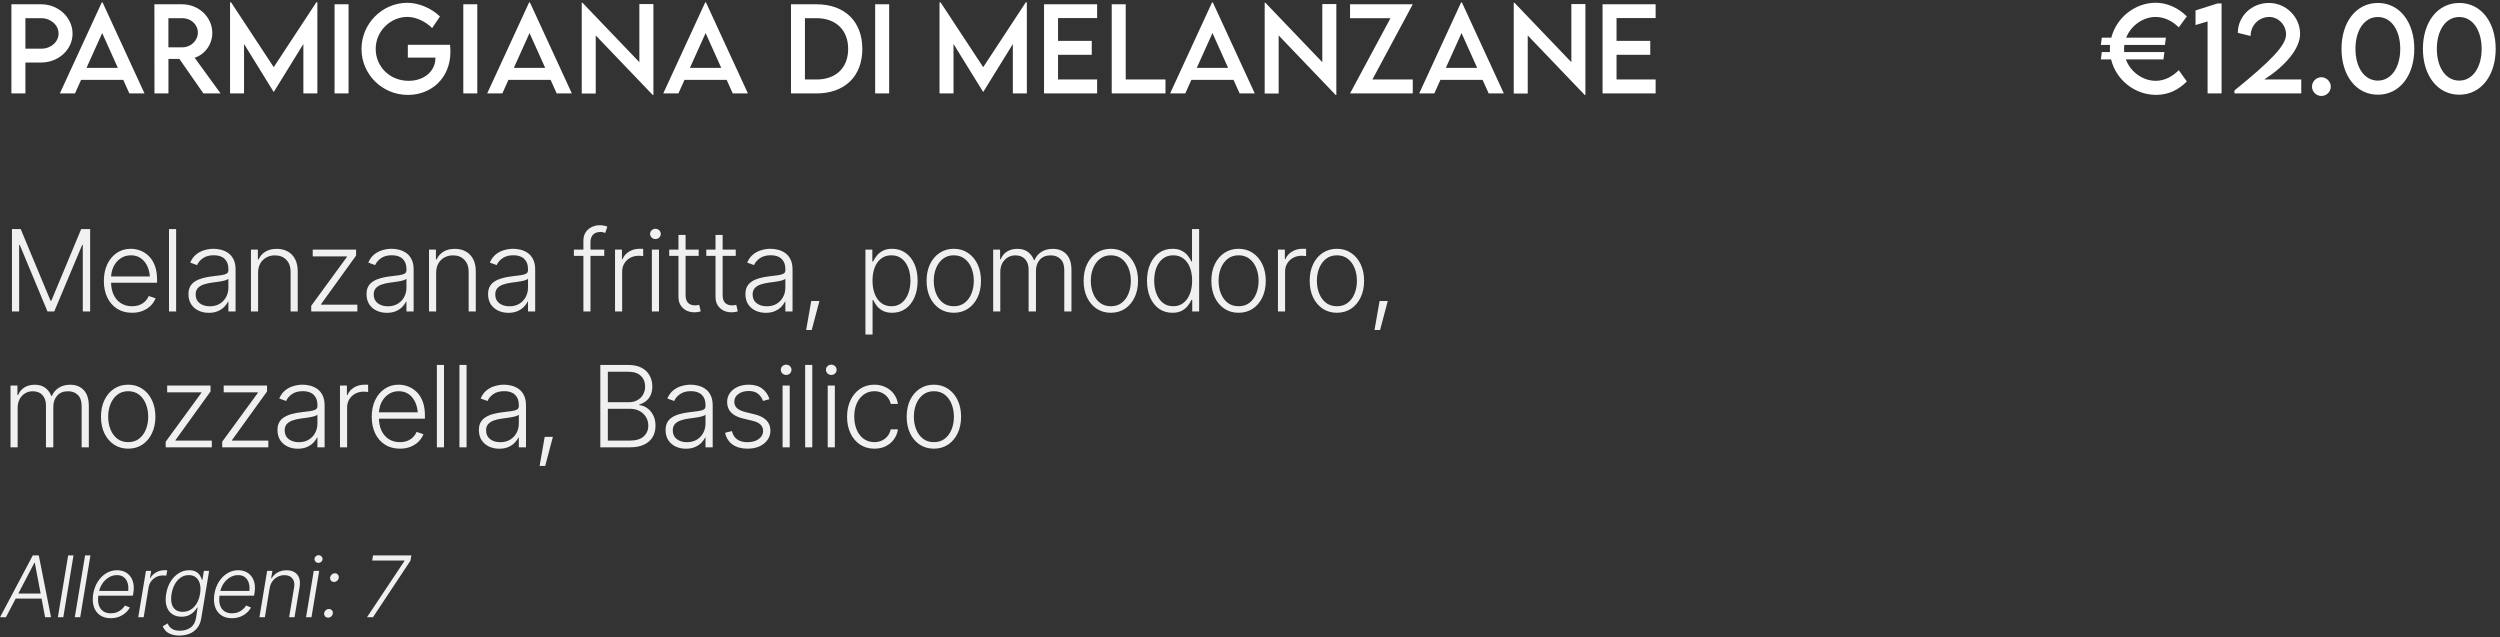
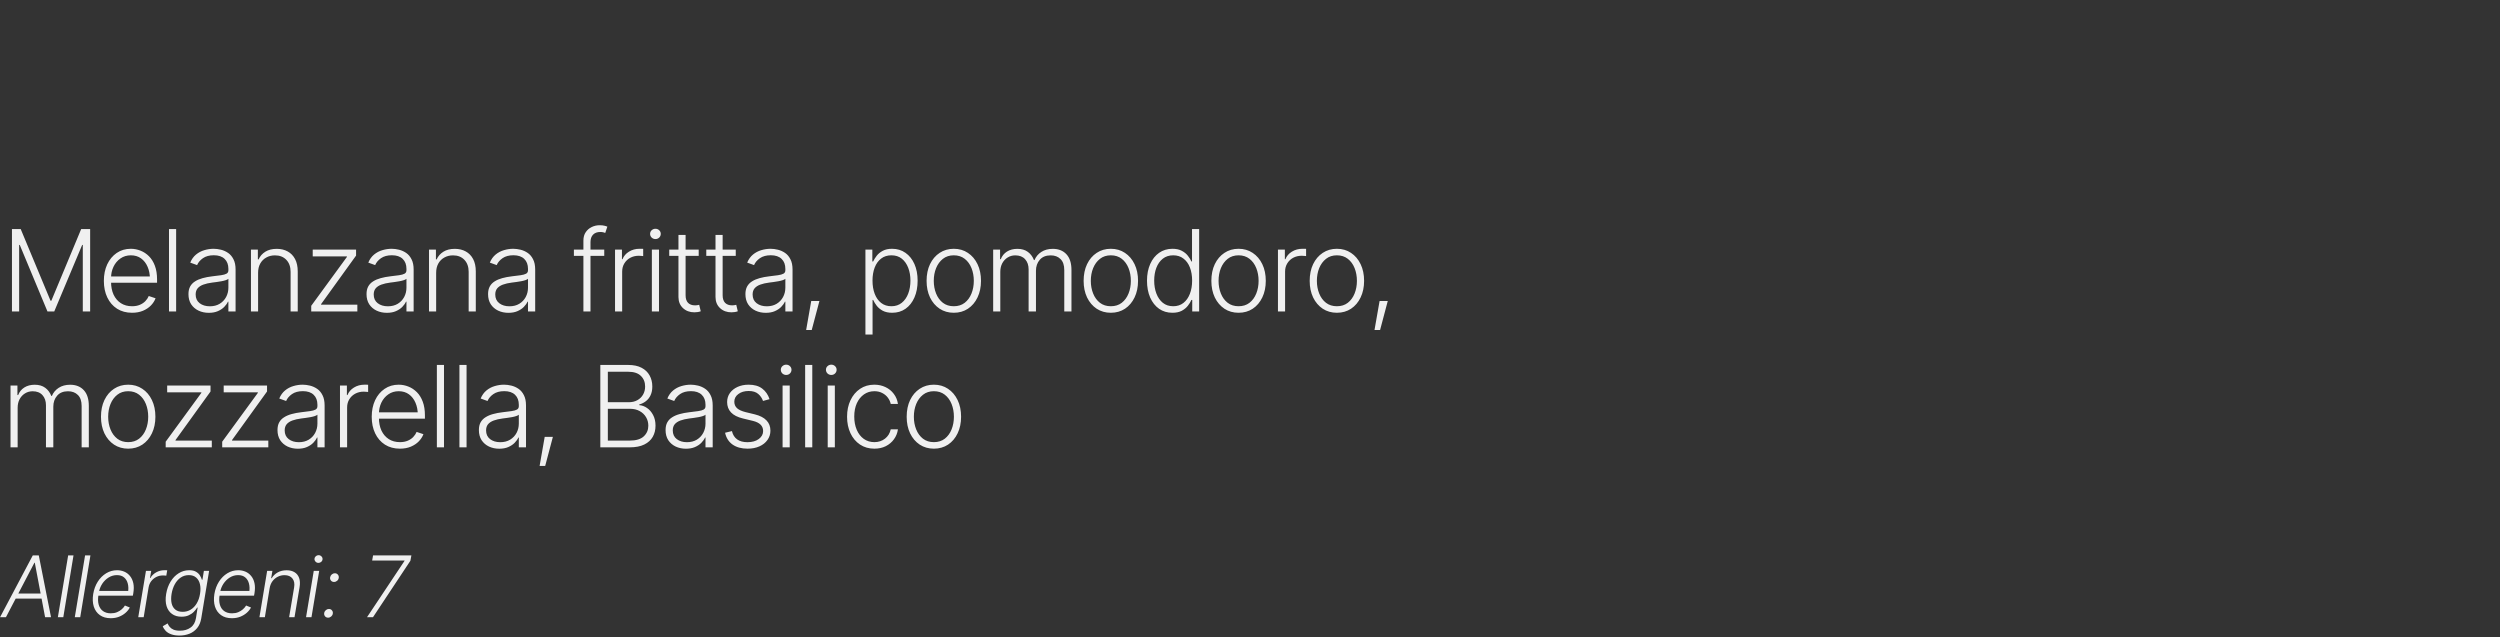
<svg xmlns="http://www.w3.org/2000/svg" width="883" height="225" viewBox="0 0 883 225" fill="none">
  <rect x="0" y="0" width="883" height="225" fill="#333333" stroke="none" />
-   <path d="M4.027 33V1.516H14.555C20.648 1.516 25.629 6.184 25.629 11.906C25.629 17.512 20.648 22.082 14.555 22.082H8.969V33H4.027ZM14.555 17.199C17.934 17.219 20.688 14.816 20.688 11.867C20.688 8.859 17.934 6.418 14.555 6.418H8.969V17.18L14.555 17.199ZM45.688 33L43.539 28.215H28.637L26.488 33H21.137L35.941 0.871H36.234L51.039 33H45.688ZM30.551 23.977H41.625L36.098 11.672L30.551 23.977ZM77.914 33H71.84L63.363 20.812H59.496V33H54.555L54.535 1.516H64.32C70.18 1.516 74.984 6.027 74.984 11.633C74.984 15.695 72.367 19.23 68.754 20.402L77.914 33ZM59.477 16.711H64.438C67.406 16.73 69.887 14.328 69.887 11.516C69.887 8.586 67.367 6.418 64.438 6.418H59.477V16.711ZM111.723 0.832H112.094V33H107.152V15.539L96.703 32.473H96.664L86.195 15.52V33H81.254V0.832H81.625L96.684 23.723L111.723 0.832ZM118.168 33V1.516H123.109V33H118.168ZM158.949 15.812C159.027 16.535 159.086 17.395 159.086 18.273C159.086 27.629 152.289 33.527 144.105 33.527C134.945 33.527 127.68 26.223 127.68 17.297C127.68 8.352 134.984 0.988 143.93 0.988C147.895 1.008 152.426 2.922 155.395 5.812L152.641 9.914C150.18 7.492 146.859 5.969 143.871 5.969C138.129 5.969 132.699 10.773 132.699 17.297C132.699 23.469 137.602 28.547 144.32 28.547C149.73 28.547 153.793 25.246 153.793 20.441V20.344H144.047V15.812H158.949ZM163.637 33V1.516H168.578V33H163.637ZM196.625 33L194.477 28.215H179.574L177.426 33H172.074L186.879 0.871H187.172L201.977 33H196.625ZM181.488 23.977H192.562L187.035 11.672L181.488 23.977ZM225.824 1.438H230.785V33.547H230.551L210.414 12.512V33.039H205.473V0.969H205.727L225.824 21.965V1.438ZM258.812 33L256.664 28.215H241.762L239.613 33H234.262L249.066 0.871H249.359L264.164 33H258.812ZM243.676 23.977H254.75L249.223 11.672L243.676 23.977ZM288.344 1.516C298.344 1.496 304.574 7.551 304.574 17.297C304.574 26.965 298.344 33 288.344 33H279.379V1.516H288.344ZM288.383 28.078C295.258 28.078 299.574 23.918 299.574 17.277C299.574 10.598 295.238 6.418 288.324 6.418H284.301V28.078H288.383ZM309.105 33V1.516H314.047V33H309.105ZM362.309 0.832H362.68V33H357.738V15.539L347.289 32.473H347.25L336.781 15.52V33H331.84V0.832H332.211L347.27 23.723L362.309 0.832ZM387.504 6.379H373.695V14.445H385.609V19.367H373.695V28.078H387.504V33H368.754V1.516H387.504V6.379ZM397.602 28.078H411.645V33H392.66V1.516H397.602V28.078ZM437.836 33L435.688 28.215H420.785L418.637 33H413.285L428.09 0.871H428.383L443.188 33H437.836ZM422.699 23.977H433.773L428.246 11.672L422.699 23.977ZM467.035 1.438H471.996V33.547H471.762L451.625 12.512V33.039H446.684V0.969H446.938L467.035 21.965V1.438ZM476.84 33L491.117 6.418H476.84V1.516H498.988L484.73 28.078H498.988V33H476.84ZM525.805 33L523.656 28.215H508.754L506.605 33H501.254L516.059 0.871H516.352L531.156 33H525.805ZM510.668 23.977H521.742L516.215 11.672L510.668 23.977ZM555.004 1.438H559.965V33.547H559.73L539.594 12.512V33.039H534.652V0.969H534.906L555.004 21.965V1.438ZM584.77 6.379H570.961V14.445H582.875V19.367H570.961V28.078H584.77V33H566.02V1.516H584.77V6.379Z" fill="white" />
  <path d="M4.223 80.898H7.309L17.855 106.23H18.129L28.676 80.898H31.84V110H29.242V86.504H29.027L19.164 110H16.762L6.977 86.504H6.762V110H4.223V80.898ZM46.645 110.469C44.613 110.469 42.849 109.993 41.352 109.043C39.854 108.079 38.702 106.751 37.895 105.059C37.087 103.366 36.684 101.419 36.684 99.219C36.684 97.018 37.081 95.065 37.875 93.359C38.682 91.654 39.802 90.312 41.234 89.336C42.667 88.359 44.327 87.871 46.215 87.871C47.387 87.871 48.526 88.092 49.633 88.535C50.74 88.965 51.736 89.622 52.621 90.508C53.507 91.393 54.203 92.519 54.711 93.887C55.219 95.241 55.473 96.856 55.473 98.731V99.863H38.422V97.637H54.105L52.953 98.496C52.953 96.908 52.68 95.488 52.133 94.238C51.599 92.988 50.831 91.999 49.828 91.269C48.825 90.54 47.621 90.176 46.215 90.176C44.822 90.176 43.598 90.547 42.543 91.289C41.488 92.018 40.668 92.995 40.082 94.219C39.509 95.43 39.223 96.758 39.223 98.203V99.512C39.223 101.257 39.522 102.78 40.121 104.082C40.733 105.371 41.592 106.374 42.699 107.09C43.819 107.806 45.134 108.164 46.645 108.164C47.673 108.164 48.578 108.001 49.359 107.676C50.141 107.35 50.798 106.914 51.332 106.367C51.866 105.807 52.27 105.202 52.543 104.551L54.945 105.352C54.607 106.263 54.06 107.109 53.305 107.891C52.562 108.659 51.625 109.284 50.492 109.766C49.372 110.234 48.09 110.469 46.645 110.469ZM62.211 80.898V110H59.691V80.898H62.211ZM73.754 110.488C72.439 110.488 71.234 110.234 70.141 109.727C69.047 109.206 68.174 108.457 67.523 107.48C66.885 106.491 66.566 105.293 66.566 103.887C66.566 102.806 66.768 101.901 67.172 101.172C67.576 100.443 68.155 99.844 68.91 99.375C69.665 98.893 70.551 98.516 71.566 98.242C72.595 97.956 73.728 97.741 74.965 97.598C76.189 97.441 77.224 97.311 78.07 97.207C78.917 97.09 79.561 96.908 80.004 96.66C80.447 96.413 80.668 96.016 80.668 95.469V94.961C80.668 93.463 80.225 92.292 79.34 91.445C78.454 90.586 77.185 90.156 75.531 90.156C73.956 90.156 72.673 90.501 71.684 91.191C70.694 91.882 70.004 92.695 69.613 93.633L67.191 92.754C67.686 91.569 68.37 90.618 69.242 89.902C70.115 89.186 71.091 88.672 72.172 88.359C73.253 88.034 74.346 87.871 75.453 87.871C76.287 87.871 77.152 87.982 78.051 88.203C78.949 88.424 79.789 88.802 80.57 89.336C81.352 89.87 81.983 90.618 82.465 91.582C82.96 92.533 83.207 93.737 83.207 95.195V110H80.668V106.543H80.512C80.225 107.181 79.783 107.806 79.184 108.418C78.585 109.017 77.836 109.512 76.938 109.902C76.039 110.293 74.978 110.488 73.754 110.488ZM74.106 108.184C75.447 108.184 76.606 107.891 77.582 107.305C78.572 106.706 79.333 105.905 79.867 104.902C80.401 103.9 80.668 102.806 80.668 101.621V98.477C80.473 98.659 80.154 98.822 79.711 98.965C79.281 99.108 78.78 99.232 78.207 99.336C77.647 99.44 77.074 99.531 76.488 99.609C75.915 99.688 75.408 99.753 74.965 99.805C73.741 99.961 72.686 100.202 71.801 100.527C70.928 100.853 70.258 101.296 69.789 101.855C69.333 102.415 69.106 103.138 69.106 104.023C69.106 105.339 69.574 106.361 70.512 107.09C71.462 107.819 72.66 108.184 74.106 108.184ZM91.156 96.367V110H88.637V88.164H91.078V91.621H91.332C91.84 90.488 92.634 89.583 93.715 88.906C94.796 88.229 96.137 87.891 97.738 87.891C99.21 87.891 100.499 88.197 101.605 88.809C102.725 89.421 103.598 90.319 104.223 91.504C104.848 92.689 105.16 94.147 105.16 95.879V110H102.641V96.035C102.641 94.251 102.139 92.832 101.137 91.777C100.134 90.723 98.793 90.195 97.113 90.195C95.967 90.195 94.945 90.449 94.047 90.957C93.148 91.452 92.439 92.162 91.918 93.086C91.41 93.997 91.156 95.091 91.156 96.367ZM109.926 110V108.008L122.523 90.762V90.566H110.453V88.164H125.766V90.273L113.402 107.422V107.617H126.215V110H109.926ZM136.645 110.488C135.329 110.488 134.125 110.234 133.031 109.727C131.938 109.206 131.065 108.457 130.414 107.48C129.776 106.491 129.457 105.293 129.457 103.887C129.457 102.806 129.659 101.901 130.062 101.172C130.466 100.443 131.046 99.844 131.801 99.375C132.556 98.893 133.441 98.516 134.457 98.242C135.486 97.956 136.618 97.741 137.855 97.598C139.079 97.441 140.115 97.311 140.961 97.207C141.807 97.09 142.452 96.908 142.895 96.66C143.337 96.413 143.559 96.016 143.559 95.469V94.961C143.559 93.463 143.116 92.292 142.23 91.445C141.345 90.586 140.076 90.156 138.422 90.156C136.846 90.156 135.564 90.501 134.574 91.191C133.585 91.882 132.895 92.695 132.504 93.633L130.082 92.754C130.577 91.569 131.26 90.618 132.133 89.902C133.005 89.186 133.982 88.672 135.062 88.359C136.143 88.034 137.237 87.871 138.344 87.871C139.177 87.871 140.043 87.982 140.941 88.203C141.84 88.424 142.68 88.802 143.461 89.336C144.242 89.87 144.874 90.618 145.355 91.582C145.85 92.533 146.098 93.737 146.098 95.195V110H143.559V106.543H143.402C143.116 107.181 142.673 107.806 142.074 108.418C141.475 109.017 140.727 109.512 139.828 109.902C138.93 110.293 137.868 110.488 136.645 110.488ZM136.996 108.184C138.337 108.184 139.496 107.891 140.473 107.305C141.462 106.706 142.224 105.905 142.758 104.902C143.292 103.9 143.559 102.806 143.559 101.621V98.477C143.363 98.659 143.044 98.822 142.602 98.965C142.172 99.108 141.671 99.232 141.098 99.336C140.538 99.44 139.965 99.531 139.379 99.609C138.806 99.688 138.298 99.753 137.855 99.805C136.632 99.961 135.577 100.202 134.691 100.527C133.819 100.853 133.148 101.296 132.68 101.855C132.224 102.415 131.996 103.138 131.996 104.023C131.996 105.339 132.465 106.361 133.402 107.09C134.353 107.819 135.551 108.184 136.996 108.184ZM154.047 96.367V110H151.527V88.164H153.969V91.621H154.223C154.73 90.488 155.525 89.583 156.605 88.906C157.686 88.229 159.027 87.891 160.629 87.891C162.1 87.891 163.389 88.197 164.496 88.809C165.616 89.421 166.488 90.319 167.113 91.504C167.738 92.689 168.051 94.147 168.051 95.879V110H165.531V96.035C165.531 94.251 165.03 92.832 164.027 91.777C163.025 90.723 161.684 90.195 160.004 90.195C158.858 90.195 157.836 90.449 156.938 90.957C156.039 91.452 155.329 92.162 154.809 93.086C154.301 93.997 154.047 95.091 154.047 96.367ZM179.574 110.488C178.259 110.488 177.055 110.234 175.961 109.727C174.867 109.206 173.995 108.457 173.344 107.48C172.706 106.491 172.387 105.293 172.387 103.887C172.387 102.806 172.589 101.901 172.992 101.172C173.396 100.443 173.975 99.844 174.73 99.375C175.486 98.893 176.371 98.516 177.387 98.242C178.415 97.956 179.548 97.741 180.785 97.598C182.009 97.441 183.044 97.311 183.891 97.207C184.737 97.09 185.382 96.908 185.824 96.66C186.267 96.413 186.488 96.016 186.488 95.469V94.961C186.488 93.463 186.046 92.292 185.16 91.445C184.275 90.586 183.005 90.156 181.352 90.156C179.776 90.156 178.493 90.501 177.504 91.191C176.514 91.882 175.824 92.695 175.434 93.633L173.012 92.754C173.507 91.569 174.19 90.618 175.062 89.902C175.935 89.186 176.911 88.672 177.992 88.359C179.073 88.034 180.167 87.871 181.273 87.871C182.107 87.871 182.973 87.982 183.871 88.203C184.77 88.424 185.609 88.802 186.391 89.336C187.172 89.87 187.803 90.618 188.285 91.582C188.78 92.533 189.027 93.737 189.027 95.195V110H186.488V106.543H186.332C186.046 107.181 185.603 107.806 185.004 108.418C184.405 109.017 183.656 109.512 182.758 109.902C181.859 110.293 180.798 110.488 179.574 110.488ZM179.926 108.184C181.267 108.184 182.426 107.891 183.402 107.305C184.392 106.706 185.154 105.905 185.688 104.902C186.221 103.9 186.488 102.806 186.488 101.621V98.477C186.293 98.659 185.974 98.822 185.531 98.965C185.102 99.108 184.6 99.232 184.027 99.336C183.467 99.44 182.895 99.531 182.309 99.609C181.736 99.688 181.228 99.753 180.785 99.805C179.561 99.961 178.507 100.202 177.621 100.527C176.749 100.853 176.078 101.296 175.609 101.855C175.154 102.415 174.926 103.138 174.926 104.023C174.926 105.339 175.395 106.361 176.332 107.09C177.283 107.819 178.48 108.184 179.926 108.184ZM213.422 88.164V90.371H202.699V88.164H213.422ZM206.059 110V84.981C206.059 83.796 206.332 82.806 206.879 82.012C207.426 81.204 208.135 80.592 209.008 80.176C209.893 79.759 210.824 79.551 211.801 79.551C212.478 79.551 213.038 79.609 213.48 79.727C213.923 79.831 214.268 79.941 214.516 80.059L213.773 82.266C213.578 82.188 213.344 82.116 213.07 82.051C212.81 81.973 212.465 81.934 212.035 81.934C210.941 81.934 210.089 82.246 209.477 82.871C208.865 83.496 208.559 84.382 208.559 85.527V110H206.059ZM217.23 110V88.164H219.672V91.543H219.867C220.31 90.436 221.072 89.551 222.152 88.887C223.246 88.21 224.477 87.871 225.844 87.871C226.052 87.871 226.28 87.871 226.527 87.871C226.788 87.871 227.003 87.878 227.172 87.891V90.449C227.068 90.436 226.872 90.417 226.586 90.391C226.299 90.352 225.98 90.332 225.629 90.332C224.509 90.332 223.5 90.573 222.602 91.055C221.716 91.537 221.02 92.201 220.512 93.047C220.004 93.88 219.75 94.837 219.75 95.918V110H217.23ZM230.238 110V88.164H232.758V110H230.238ZM231.508 84.434C230.987 84.434 230.538 84.258 230.16 83.906C229.796 83.542 229.613 83.106 229.613 82.598C229.613 82.103 229.796 81.68 230.16 81.328C230.538 80.977 230.987 80.801 231.508 80.801C232.029 80.801 232.471 80.977 232.836 81.328C233.201 81.68 233.383 82.103 233.383 82.598C233.383 83.106 233.201 83.542 232.836 83.906C232.471 84.258 232.029 84.434 231.508 84.434ZM246.781 88.164V90.371H236.371V88.164H246.781ZM239.633 82.969H242.152V104.297C242.152 105.482 242.445 106.374 243.031 106.973C243.617 107.559 244.431 107.852 245.473 107.852C245.707 107.852 245.941 107.839 246.176 107.812C246.423 107.773 246.684 107.721 246.957 107.656L247.504 109.941C247.204 110.059 246.859 110.15 246.469 110.215C246.078 110.28 245.674 110.312 245.258 110.312C243.643 110.312 242.302 109.818 241.234 108.828C240.167 107.826 239.633 106.517 239.633 104.902V82.969ZM259.867 88.164V90.371H249.457V88.164H259.867ZM252.719 82.969H255.238V104.297C255.238 105.482 255.531 106.374 256.117 106.973C256.703 107.559 257.517 107.852 258.559 107.852C258.793 107.852 259.027 107.839 259.262 107.812C259.509 107.773 259.77 107.721 260.043 107.656L260.59 109.941C260.29 110.059 259.945 110.15 259.555 110.215C259.164 110.28 258.76 110.312 258.344 110.312C256.729 110.312 255.388 109.818 254.32 108.828C253.253 107.826 252.719 106.517 252.719 104.902V82.969ZM270.473 110.488C269.158 110.488 267.953 110.234 266.859 109.727C265.766 109.206 264.893 108.457 264.242 107.48C263.604 106.491 263.285 105.293 263.285 103.887C263.285 102.806 263.487 101.901 263.891 101.172C264.294 100.443 264.874 99.844 265.629 99.375C266.384 98.893 267.27 98.516 268.285 98.242C269.314 97.956 270.447 97.741 271.684 97.598C272.908 97.441 273.943 97.311 274.789 97.207C275.635 97.09 276.28 96.908 276.723 96.66C277.165 96.413 277.387 96.016 277.387 95.469V94.961C277.387 93.463 276.944 92.292 276.059 91.445C275.173 90.586 273.904 90.156 272.25 90.156C270.674 90.156 269.392 90.501 268.402 91.191C267.413 91.882 266.723 92.695 266.332 93.633L263.91 92.754C264.405 91.569 265.089 90.618 265.961 89.902C266.833 89.186 267.81 88.672 268.891 88.359C269.971 88.034 271.065 87.871 272.172 87.871C273.005 87.871 273.871 87.982 274.77 88.203C275.668 88.424 276.508 88.802 277.289 89.336C278.07 89.87 278.702 90.618 279.184 91.582C279.678 92.533 279.926 93.737 279.926 95.195V110H277.387V106.543H277.23C276.944 107.181 276.501 107.806 275.902 108.418C275.303 109.017 274.555 109.512 273.656 109.902C272.758 110.293 271.697 110.488 270.473 110.488ZM270.824 108.184C272.165 108.184 273.324 107.891 274.301 107.305C275.29 106.706 276.052 105.905 276.586 104.902C277.12 103.9 277.387 102.806 277.387 101.621V98.477C277.191 98.659 276.872 98.822 276.43 98.965C276 99.108 275.499 99.232 274.926 99.336C274.366 99.44 273.793 99.531 273.207 99.609C272.634 99.688 272.126 99.753 271.684 99.805C270.46 99.961 269.405 100.202 268.52 100.527C267.647 100.853 266.977 101.296 266.508 101.855C266.052 102.415 265.824 103.138 265.824 104.023C265.824 105.339 266.293 106.361 267.23 107.09C268.181 107.819 269.379 108.184 270.824 108.184ZM284.73 116.562L286.527 106.309H289.418L286.703 116.562H284.73ZM305.668 118.164V88.164H308.109V92.344H308.402C308.702 91.693 309.118 91.022 309.652 90.332C310.186 89.642 310.896 89.062 311.781 88.594C312.667 88.112 313.773 87.871 315.102 87.871C316.898 87.871 318.467 88.346 319.809 89.297C321.163 90.234 322.217 91.549 322.973 93.242C323.728 94.935 324.105 96.901 324.105 99.141C324.105 101.393 323.728 103.372 322.973 105.078C322.23 106.784 321.182 108.112 319.828 109.062C318.487 110 316.918 110.469 315.121 110.469C313.806 110.469 312.699 110.234 311.801 109.766C310.915 109.284 310.199 108.691 309.652 107.988C309.118 107.285 308.702 106.602 308.402 105.938H308.188V118.164H305.668ZM314.848 108.164C316.28 108.164 317.497 107.76 318.5 106.953C319.503 106.146 320.264 105.059 320.785 103.691C321.306 102.324 321.566 100.801 321.566 99.121C321.566 97.441 321.306 95.931 320.785 94.59C320.264 93.236 319.509 92.162 318.52 91.367C317.53 90.573 316.306 90.176 314.848 90.176C313.415 90.176 312.204 90.56 311.215 91.328C310.225 92.083 309.47 93.132 308.949 94.473C308.428 95.814 308.168 97.363 308.168 99.121C308.168 100.866 308.428 102.422 308.949 103.789C309.47 105.143 310.225 106.211 311.215 106.992C312.217 107.773 313.428 108.164 314.848 108.164ZM336.879 110.469C334.991 110.469 333.324 109.993 331.879 109.043C330.434 108.079 329.301 106.751 328.48 105.059C327.673 103.353 327.27 101.4 327.27 99.199C327.27 96.96 327.673 94.993 328.48 93.301C329.301 91.595 330.434 90.267 331.879 89.316C333.324 88.353 334.991 87.871 336.879 87.871C338.767 87.871 340.427 88.353 341.859 89.316C343.305 90.267 344.438 91.595 345.258 93.301C346.078 94.993 346.488 96.96 346.488 99.199C346.488 101.4 346.078 103.353 345.258 105.059C344.451 106.751 343.324 108.079 341.879 109.043C340.434 109.993 338.767 110.469 336.879 110.469ZM336.879 108.164C338.402 108.164 339.685 107.76 340.727 106.953C341.781 106.133 342.582 105.039 343.129 103.672C343.676 102.305 343.949 100.814 343.949 99.199C343.949 97.559 343.676 96.055 343.129 94.688C342.582 93.32 341.781 92.227 340.727 91.406C339.672 90.586 338.389 90.176 336.879 90.176C335.368 90.176 334.086 90.592 333.031 91.426C331.99 92.246 331.189 93.34 330.629 94.707C330.082 96.061 329.809 97.559 329.809 99.199C329.809 100.814 330.082 102.305 330.629 103.672C331.176 105.039 331.977 106.133 333.031 106.953C334.086 107.76 335.368 108.164 336.879 108.164ZM350.785 110V88.164H353.227V91.543H353.48C353.91 90.41 354.633 89.518 355.648 88.867C356.677 88.216 357.908 87.891 359.34 87.891C360.837 87.891 362.068 88.249 363.031 88.965C363.995 89.668 364.717 90.632 365.199 91.856H365.395C365.889 90.658 366.69 89.701 367.797 88.984C368.917 88.255 370.264 87.891 371.84 87.891C373.871 87.891 375.479 88.529 376.664 89.805C377.849 91.081 378.441 92.936 378.441 95.371V110H375.902V95.371C375.902 93.652 375.46 92.363 374.574 91.504C373.702 90.632 372.543 90.195 371.098 90.195C369.431 90.195 368.148 90.716 367.25 91.758C366.352 92.787 365.902 94.082 365.902 95.644V110H363.305V95.137C363.305 93.665 362.895 92.474 362.074 91.562C361.254 90.651 360.095 90.195 358.598 90.195C357.595 90.195 356.69 90.449 355.883 90.957C355.089 91.452 354.457 92.135 353.988 93.008C353.533 93.88 353.305 94.889 353.305 96.035V110H350.785ZM392.348 110.469C390.46 110.469 388.793 109.993 387.348 109.043C385.902 108.079 384.77 106.751 383.949 105.059C383.142 103.353 382.738 101.4 382.738 99.199C382.738 96.96 383.142 94.993 383.949 93.301C384.77 91.595 385.902 90.267 387.348 89.316C388.793 88.353 390.46 87.871 392.348 87.871C394.236 87.871 395.896 88.353 397.328 89.316C398.773 90.267 399.906 91.595 400.727 93.301C401.547 94.993 401.957 96.96 401.957 99.199C401.957 101.4 401.547 103.353 400.727 105.059C399.919 106.751 398.793 108.079 397.348 109.043C395.902 109.993 394.236 110.469 392.348 110.469ZM392.348 108.164C393.871 108.164 395.154 107.76 396.195 106.953C397.25 106.133 398.051 105.039 398.598 103.672C399.145 102.305 399.418 100.814 399.418 99.199C399.418 97.559 399.145 96.055 398.598 94.688C398.051 93.32 397.25 92.227 396.195 91.406C395.141 90.586 393.858 90.176 392.348 90.176C390.837 90.176 389.555 90.592 388.5 91.426C387.458 92.246 386.658 93.34 386.098 94.707C385.551 96.061 385.277 97.559 385.277 99.199C385.277 100.814 385.551 102.305 386.098 103.672C386.645 105.039 387.445 106.133 388.5 106.953C389.555 107.76 390.837 108.164 392.348 108.164ZM414.086 110.469C412.302 110.469 410.733 110 409.379 109.062C408.038 108.112 406.99 106.784 406.234 105.078C405.492 103.372 405.121 101.393 405.121 99.141C405.121 96.901 405.499 94.935 406.254 93.242C407.009 91.549 408.057 90.234 409.398 89.297C410.753 88.346 412.322 87.871 414.105 87.871C415.447 87.871 416.553 88.112 417.426 88.594C418.311 89.062 419.021 89.642 419.555 90.332C420.102 91.022 420.518 91.693 420.805 92.344H421.02V80.898H423.539V110H421.098V105.938H420.805C420.518 106.602 420.102 107.285 419.555 107.988C419.008 108.691 418.292 109.284 417.406 109.766C416.521 110.234 415.414 110.469 414.086 110.469ZM414.379 108.164C415.798 108.164 417.003 107.773 417.992 106.992C418.982 106.211 419.737 105.143 420.258 103.789C420.792 102.422 421.059 100.866 421.059 99.121C421.059 97.363 420.798 95.814 420.277 94.473C419.757 93.132 418.995 92.083 417.992 91.328C417.003 90.56 415.798 90.176 414.379 90.176C412.934 90.176 411.71 90.573 410.707 91.367C409.704 92.162 408.943 93.236 408.422 94.59C407.914 95.931 407.66 97.441 407.66 99.121C407.66 100.801 407.921 102.324 408.441 103.691C408.962 105.059 409.717 106.146 410.707 106.953C411.71 107.76 412.934 108.164 414.379 108.164ZM437.465 110.469C435.577 110.469 433.91 109.993 432.465 109.043C431.02 108.079 429.887 106.751 429.066 105.059C428.259 103.353 427.855 101.4 427.855 99.199C427.855 96.96 428.259 94.993 429.066 93.301C429.887 91.595 431.02 90.267 432.465 89.316C433.91 88.353 435.577 87.871 437.465 87.871C439.353 87.871 441.013 88.353 442.445 89.316C443.891 90.267 445.023 91.595 445.844 93.301C446.664 94.993 447.074 96.96 447.074 99.199C447.074 101.4 446.664 103.353 445.844 105.059C445.036 106.751 443.91 108.079 442.465 109.043C441.02 109.993 439.353 110.469 437.465 110.469ZM437.465 108.164C438.988 108.164 440.271 107.76 441.312 106.953C442.367 106.133 443.168 105.039 443.715 103.672C444.262 102.305 444.535 100.814 444.535 99.199C444.535 97.559 444.262 96.055 443.715 94.688C443.168 93.32 442.367 92.227 441.312 91.406C440.258 90.586 438.975 90.176 437.465 90.176C435.954 90.176 434.672 90.592 433.617 91.426C432.576 92.246 431.775 93.34 431.215 94.707C430.668 96.061 430.395 97.559 430.395 99.199C430.395 100.814 430.668 102.305 431.215 103.672C431.762 105.039 432.562 106.133 433.617 106.953C434.672 107.76 435.954 108.164 437.465 108.164ZM451.371 110V88.164H453.812V91.543H454.008C454.451 90.436 455.212 89.551 456.293 88.887C457.387 88.21 458.617 87.871 459.984 87.871C460.193 87.871 460.421 87.871 460.668 87.871C460.928 87.871 461.143 87.878 461.312 87.891V90.449C461.208 90.436 461.013 90.417 460.727 90.391C460.44 90.352 460.121 90.332 459.77 90.332C458.65 90.332 457.641 90.573 456.742 91.055C455.857 91.537 455.16 92.201 454.652 93.047C454.145 93.88 453.891 94.837 453.891 95.918V110H451.371ZM472.191 110.469C470.303 110.469 468.637 109.993 467.191 109.043C465.746 108.079 464.613 106.751 463.793 105.059C462.986 103.353 462.582 101.4 462.582 99.199C462.582 96.96 462.986 94.993 463.793 93.301C464.613 91.595 465.746 90.267 467.191 89.316C468.637 88.353 470.303 87.871 472.191 87.871C474.079 87.871 475.74 88.353 477.172 89.316C478.617 90.267 479.75 91.595 480.57 93.301C481.391 94.993 481.801 96.96 481.801 99.199C481.801 101.4 481.391 103.353 480.57 105.059C479.763 106.751 478.637 108.079 477.191 109.043C475.746 109.993 474.079 110.469 472.191 110.469ZM472.191 108.164C473.715 108.164 474.997 107.76 476.039 106.953C477.094 106.133 477.895 105.039 478.441 103.672C478.988 102.305 479.262 100.814 479.262 99.199C479.262 97.559 478.988 96.055 478.441 94.688C477.895 93.32 477.094 92.227 476.039 91.406C474.984 90.586 473.702 90.176 472.191 90.176C470.681 90.176 469.398 90.592 468.344 91.426C467.302 92.246 466.501 93.34 465.941 94.707C465.395 96.061 465.121 97.559 465.121 99.199C465.121 100.814 465.395 102.305 465.941 103.672C466.488 105.039 467.289 106.133 468.344 106.953C469.398 107.76 470.681 108.164 472.191 108.164ZM485.473 116.562L487.27 106.309H490.16L487.445 116.562H485.473ZM3.715 158V136.164H6.156V139.543H6.41C6.84 138.41 7.562 137.518 8.578 136.867C9.607 136.216 10.837 135.891 12.27 135.891C13.767 135.891 14.997 136.249 15.961 136.965C16.924 137.668 17.647 138.632 18.129 139.855H18.324C18.819 138.658 19.62 137.701 20.727 136.984C21.846 136.255 23.194 135.891 24.77 135.891C26.801 135.891 28.409 136.529 29.594 137.805C30.779 139.081 31.371 140.936 31.371 143.371V158H28.832V143.371C28.832 141.652 28.389 140.363 27.504 139.504C26.631 138.632 25.473 138.195 24.027 138.195C22.361 138.195 21.078 138.716 20.18 139.758C19.281 140.786 18.832 142.082 18.832 143.645V158H16.234V143.137C16.234 141.665 15.824 140.474 15.004 139.562C14.184 138.651 13.025 138.195 11.527 138.195C10.525 138.195 9.62 138.449 8.812 138.957C8.018 139.452 7.387 140.135 6.918 141.008C6.462 141.88 6.234 142.889 6.234 144.035V158H3.715ZM45.277 158.469C43.389 158.469 41.723 157.993 40.277 157.043C38.832 156.079 37.699 154.751 36.879 153.059C36.072 151.353 35.668 149.4 35.668 147.199C35.668 144.96 36.072 142.993 36.879 141.301C37.699 139.595 38.832 138.267 40.277 137.316C41.723 136.353 43.389 135.871 45.277 135.871C47.165 135.871 48.825 136.353 50.258 137.316C51.703 138.267 52.836 139.595 53.656 141.301C54.477 142.993 54.887 144.96 54.887 147.199C54.887 149.4 54.477 151.353 53.656 153.059C52.849 154.751 51.723 156.079 50.277 157.043C48.832 157.993 47.165 158.469 45.277 158.469ZM45.277 156.164C46.801 156.164 48.083 155.76 49.125 154.953C50.18 154.133 50.98 153.039 51.527 151.672C52.074 150.305 52.348 148.814 52.348 147.199C52.348 145.559 52.074 144.055 51.527 142.688C50.98 141.32 50.18 140.227 49.125 139.406C48.07 138.586 46.788 138.176 45.277 138.176C43.767 138.176 42.484 138.592 41.43 139.426C40.388 140.246 39.587 141.34 39.027 142.707C38.48 144.061 38.207 145.559 38.207 147.199C38.207 148.814 38.48 150.305 39.027 151.672C39.574 153.039 40.375 154.133 41.43 154.953C42.484 155.76 43.767 156.164 45.277 156.164ZM58.52 158V156.008L71.117 138.762V138.566H59.047V136.164H74.359V138.273L61.996 155.422V155.617H74.809V158H58.52ZM78.481 158V156.008L91.078 138.762V138.566H79.008V136.164H94.32V138.273L81.957 155.422V155.617H94.769V158H78.481ZM105.199 158.488C103.884 158.488 102.68 158.234 101.586 157.727C100.492 157.206 99.62 156.457 98.969 155.48C98.331 154.491 98.012 153.293 98.012 151.887C98.012 150.806 98.213 149.901 98.617 149.172C99.021 148.443 99.6 147.844 100.355 147.375C101.111 146.893 101.996 146.516 103.012 146.242C104.04 145.956 105.173 145.741 106.41 145.598C107.634 145.441 108.669 145.311 109.516 145.207C110.362 145.09 111.007 144.908 111.449 144.66C111.892 144.413 112.113 144.016 112.113 143.469V142.961C112.113 141.464 111.671 140.292 110.785 139.445C109.9 138.586 108.63 138.156 106.977 138.156C105.401 138.156 104.118 138.501 103.129 139.191C102.139 139.882 101.449 140.695 101.059 141.633L98.637 140.754C99.132 139.569 99.815 138.618 100.688 137.902C101.56 137.186 102.536 136.672 103.617 136.359C104.698 136.034 105.792 135.871 106.898 135.871C107.732 135.871 108.598 135.982 109.496 136.203C110.395 136.424 111.234 136.802 112.016 137.336C112.797 137.87 113.428 138.618 113.91 139.582C114.405 140.533 114.652 141.737 114.652 143.195V158H112.113V154.543H111.957C111.671 155.181 111.228 155.806 110.629 156.418C110.03 157.017 109.281 157.512 108.383 157.902C107.484 158.293 106.423 158.488 105.199 158.488ZM105.551 156.184C106.892 156.184 108.051 155.891 109.027 155.305C110.017 154.706 110.779 153.905 111.312 152.902C111.846 151.9 112.113 150.806 112.113 149.621V146.477C111.918 146.659 111.599 146.822 111.156 146.965C110.727 147.108 110.225 147.232 109.652 147.336C109.092 147.44 108.52 147.531 107.934 147.609C107.361 147.688 106.853 147.753 106.41 147.805C105.186 147.961 104.132 148.202 103.246 148.527C102.374 148.853 101.703 149.296 101.234 149.855C100.779 150.415 100.551 151.138 100.551 152.023C100.551 153.339 101.02 154.361 101.957 155.09C102.908 155.819 104.105 156.184 105.551 156.184ZM120.082 158V136.164H122.523V139.543H122.719C123.161 138.436 123.923 137.551 125.004 136.887C126.098 136.21 127.328 135.871 128.695 135.871C128.904 135.871 129.132 135.871 129.379 135.871C129.639 135.871 129.854 135.878 130.023 135.891V138.449C129.919 138.436 129.724 138.417 129.438 138.391C129.151 138.352 128.832 138.332 128.48 138.332C127.361 138.332 126.352 138.573 125.453 139.055C124.568 139.536 123.871 140.201 123.363 141.047C122.855 141.88 122.602 142.837 122.602 143.918V158H120.082ZM141.254 158.469C139.223 158.469 137.458 157.993 135.961 157.043C134.464 156.079 133.311 154.751 132.504 153.059C131.697 151.366 131.293 149.419 131.293 147.219C131.293 145.018 131.69 143.065 132.484 141.359C133.292 139.654 134.411 138.312 135.844 137.336C137.276 136.359 138.936 135.871 140.824 135.871C141.996 135.871 143.135 136.092 144.242 136.535C145.349 136.965 146.345 137.622 147.23 138.508C148.116 139.393 148.812 140.52 149.32 141.887C149.828 143.241 150.082 144.855 150.082 146.73V147.863H133.031V145.637H148.715L147.562 146.496C147.562 144.908 147.289 143.488 146.742 142.238C146.208 140.988 145.44 139.999 144.438 139.27C143.435 138.54 142.23 138.176 140.824 138.176C139.431 138.176 138.207 138.547 137.152 139.289C136.098 140.018 135.277 140.995 134.691 142.219C134.118 143.43 133.832 144.758 133.832 146.203V147.512C133.832 149.257 134.132 150.78 134.73 152.082C135.342 153.371 136.202 154.374 137.309 155.09C138.428 155.806 139.743 156.164 141.254 156.164C142.283 156.164 143.188 156.001 143.969 155.676C144.75 155.35 145.408 154.914 145.941 154.367C146.475 153.807 146.879 153.202 147.152 152.551L149.555 153.352C149.216 154.263 148.669 155.109 147.914 155.891C147.172 156.659 146.234 157.284 145.102 157.766C143.982 158.234 142.699 158.469 141.254 158.469ZM156.82 128.898V158H154.301V128.898H156.82ZM164.789 128.898V158H162.27V128.898H164.789ZM176.332 158.488C175.017 158.488 173.812 158.234 172.719 157.727C171.625 157.206 170.753 156.457 170.102 155.48C169.464 154.491 169.145 153.293 169.145 151.887C169.145 150.806 169.346 149.901 169.75 149.172C170.154 148.443 170.733 147.844 171.488 147.375C172.243 146.893 173.129 146.516 174.145 146.242C175.173 145.956 176.306 145.741 177.543 145.598C178.767 145.441 179.802 145.311 180.648 145.207C181.495 145.09 182.139 144.908 182.582 144.66C183.025 144.413 183.246 144.016 183.246 143.469V142.961C183.246 141.464 182.803 140.292 181.918 139.445C181.033 138.586 179.763 138.156 178.109 138.156C176.534 138.156 175.251 138.501 174.262 139.191C173.272 139.882 172.582 140.695 172.191 141.633L169.77 140.754C170.264 139.569 170.948 138.618 171.82 137.902C172.693 137.186 173.669 136.672 174.75 136.359C175.831 136.034 176.924 135.871 178.031 135.871C178.865 135.871 179.73 135.982 180.629 136.203C181.527 136.424 182.367 136.802 183.148 137.336C183.93 137.87 184.561 138.618 185.043 139.582C185.538 140.533 185.785 141.737 185.785 143.195V158H183.246V154.543H183.09C182.803 155.181 182.361 155.806 181.762 156.418C181.163 157.017 180.414 157.512 179.516 157.902C178.617 158.293 177.556 158.488 176.332 158.488ZM176.684 156.184C178.025 156.184 179.184 155.891 180.16 155.305C181.15 154.706 181.911 153.905 182.445 152.902C182.979 151.9 183.246 150.806 183.246 149.621V146.477C183.051 146.659 182.732 146.822 182.289 146.965C181.859 147.108 181.358 147.232 180.785 147.336C180.225 147.44 179.652 147.531 179.066 147.609C178.493 147.688 177.986 147.753 177.543 147.805C176.319 147.961 175.264 148.202 174.379 148.527C173.507 148.853 172.836 149.296 172.367 149.855C171.911 150.415 171.684 151.138 171.684 152.023C171.684 153.339 172.152 154.361 173.09 155.09C174.04 155.819 175.238 156.184 176.684 156.184ZM190.59 164.562L192.387 154.309H195.277L192.562 164.562H190.59ZM212.035 158V128.898H221.879C223.767 128.898 225.342 129.23 226.605 129.895C227.868 130.559 228.812 131.464 229.438 132.609C230.076 133.755 230.395 135.057 230.395 136.516C230.395 137.727 230.186 138.762 229.77 139.621C229.366 140.48 228.812 141.177 228.109 141.711C227.419 142.245 226.645 142.629 225.785 142.863V143.098C226.736 143.163 227.647 143.495 228.52 144.094C229.392 144.68 230.108 145.507 230.668 146.574C231.241 147.629 231.527 148.892 231.527 150.363C231.527 151.835 231.202 153.143 230.551 154.289C229.9 155.435 228.904 156.34 227.562 157.004C226.221 157.668 224.503 158 222.406 158H212.035ZM214.691 155.617H222.406C224.659 155.617 226.319 155.116 227.387 154.113C228.454 153.111 228.988 151.861 228.988 150.363C228.988 149.257 228.721 148.254 228.188 147.355C227.654 146.444 226.898 145.721 225.922 145.188C224.958 144.654 223.832 144.387 222.543 144.387H214.691V155.617ZM214.691 142.062H222.113C223.259 142.062 224.262 141.822 225.121 141.34C225.993 140.858 226.664 140.201 227.133 139.367C227.615 138.534 227.855 137.583 227.855 136.516C227.855 134.979 227.354 133.729 226.352 132.766C225.362 131.789 223.871 131.301 221.879 131.301H214.691V142.062ZM242.27 158.488C240.954 158.488 239.75 158.234 238.656 157.727C237.562 157.206 236.69 156.457 236.039 155.48C235.401 154.491 235.082 153.293 235.082 151.887C235.082 150.806 235.284 149.901 235.688 149.172C236.091 148.443 236.671 147.844 237.426 147.375C238.181 146.893 239.066 146.516 240.082 146.242C241.111 145.956 242.243 145.741 243.48 145.598C244.704 145.441 245.74 145.311 246.586 145.207C247.432 145.09 248.077 144.908 248.52 144.66C248.962 144.413 249.184 144.016 249.184 143.469V142.961C249.184 141.464 248.741 140.292 247.855 139.445C246.97 138.586 245.701 138.156 244.047 138.156C242.471 138.156 241.189 138.501 240.199 139.191C239.21 139.882 238.52 140.695 238.129 141.633L235.707 140.754C236.202 139.569 236.885 138.618 237.758 137.902C238.63 137.186 239.607 136.672 240.688 136.359C241.768 136.034 242.862 135.871 243.969 135.871C244.802 135.871 245.668 135.982 246.566 136.203C247.465 136.424 248.305 136.802 249.086 137.336C249.867 137.87 250.499 138.618 250.98 139.582C251.475 140.533 251.723 141.737 251.723 143.195V158H249.184V154.543H249.027C248.741 155.181 248.298 155.806 247.699 156.418C247.1 157.017 246.352 157.512 245.453 157.902C244.555 158.293 243.493 158.488 242.27 158.488ZM242.621 156.184C243.962 156.184 245.121 155.891 246.098 155.305C247.087 154.706 247.849 153.905 248.383 152.902C248.917 151.9 249.184 150.806 249.184 149.621V146.477C248.988 146.659 248.669 146.822 248.227 146.965C247.797 147.108 247.296 147.232 246.723 147.336C246.163 147.44 245.59 147.531 245.004 147.609C244.431 147.688 243.923 147.753 243.48 147.805C242.257 147.961 241.202 148.202 240.316 148.527C239.444 148.853 238.773 149.296 238.305 149.855C237.849 150.415 237.621 151.138 237.621 152.023C237.621 153.339 238.09 154.361 239.027 155.09C239.978 155.819 241.176 156.184 242.621 156.184ZM271.801 140.988L269.496 141.613C269.158 140.637 268.591 139.81 267.797 139.133C267.016 138.443 265.889 138.098 264.418 138.098C262.947 138.098 261.736 138.456 260.785 139.172C259.835 139.875 259.359 140.78 259.359 141.887C259.359 142.811 259.678 143.573 260.316 144.172C260.967 144.758 261.97 145.22 263.324 145.559L266.625 146.359C268.448 146.815 269.815 147.525 270.727 148.488C271.651 149.439 272.113 150.643 272.113 152.102C272.113 153.326 271.768 154.419 271.078 155.383C270.401 156.346 269.457 157.102 268.246 157.648C267.035 158.195 265.629 158.469 264.027 158.469C261.892 158.469 260.134 157.987 258.754 157.023C257.374 156.047 256.488 154.654 256.098 152.844L258.52 152.258C258.819 153.547 259.431 154.523 260.355 155.188C261.28 155.852 262.491 156.184 263.988 156.184C265.655 156.184 266.996 155.806 268.012 155.051C269.027 154.296 269.535 153.358 269.535 152.238C269.535 150.441 268.344 149.25 265.961 148.664L262.406 147.805C260.505 147.349 259.099 146.633 258.188 145.656C257.276 144.68 256.82 143.462 256.82 142.004C256.82 140.806 257.146 139.745 257.797 138.82C258.461 137.896 259.366 137.173 260.512 136.652C261.658 136.132 262.96 135.871 264.418 135.871C266.423 135.871 268.025 136.333 269.223 137.258C270.421 138.169 271.28 139.413 271.801 140.988ZM276.41 158V136.164H278.93V158H276.41ZM277.68 132.434C277.159 132.434 276.71 132.258 276.332 131.906C275.967 131.542 275.785 131.105 275.785 130.598C275.785 130.103 275.967 129.68 276.332 129.328C276.71 128.977 277.159 128.801 277.68 128.801C278.201 128.801 278.643 128.977 279.008 129.328C279.372 129.68 279.555 130.103 279.555 130.598C279.555 131.105 279.372 131.542 279.008 131.906C278.643 132.258 278.201 132.434 277.68 132.434ZM286.898 128.898V158H284.379V128.898H286.898ZM292.348 158V136.164H294.867V158H292.348ZM293.617 132.434C293.096 132.434 292.647 132.258 292.27 131.906C291.905 131.542 291.723 131.105 291.723 130.598C291.723 130.103 291.905 129.68 292.27 129.328C292.647 128.977 293.096 128.801 293.617 128.801C294.138 128.801 294.581 128.977 294.945 129.328C295.31 129.68 295.492 130.103 295.492 130.598C295.492 131.105 295.31 131.542 294.945 131.906C294.581 132.258 294.138 132.434 293.617 132.434ZM308.832 158.469C306.879 158.469 305.18 157.98 303.734 157.004C302.289 156.027 301.169 154.693 300.375 153C299.581 151.294 299.184 149.361 299.184 147.199C299.184 144.999 299.587 143.052 300.395 141.359C301.202 139.654 302.328 138.312 303.773 137.336C305.219 136.359 306.892 135.871 308.793 135.871C310.251 135.871 311.573 136.158 312.758 136.73C313.943 137.29 314.919 138.085 315.688 139.113C316.469 140.129 316.957 141.314 317.152 142.668H314.613C314.431 141.848 314.079 141.099 313.559 140.422C313.051 139.745 312.393 139.204 311.586 138.801C310.792 138.384 309.874 138.176 308.832 138.176C307.439 138.176 306.208 138.553 305.141 139.309C304.073 140.064 303.233 141.112 302.621 142.453C302.022 143.794 301.723 145.35 301.723 147.121C301.723 148.879 302.016 150.441 302.602 151.809C303.188 153.176 304.014 154.243 305.082 155.012C306.163 155.78 307.413 156.164 308.832 156.164C310.277 156.164 311.527 155.754 312.582 154.934C313.637 154.113 314.314 153.013 314.613 151.633H317.152C316.97 152.948 316.501 154.12 315.746 155.148C315.004 156.177 314.04 156.991 312.855 157.59C311.684 158.176 310.342 158.469 308.832 158.469ZM329.848 158.469C327.96 158.469 326.293 157.993 324.848 157.043C323.402 156.079 322.27 154.751 321.449 153.059C320.642 151.353 320.238 149.4 320.238 147.199C320.238 144.96 320.642 142.993 321.449 141.301C322.27 139.595 323.402 138.267 324.848 137.316C326.293 136.353 327.96 135.871 329.848 135.871C331.736 135.871 333.396 136.353 334.828 137.316C336.273 138.267 337.406 139.595 338.227 141.301C339.047 142.993 339.457 144.96 339.457 147.199C339.457 149.4 339.047 151.353 338.227 153.059C337.419 154.751 336.293 156.079 334.848 157.043C333.402 157.993 331.736 158.469 329.848 158.469ZM329.848 156.164C331.371 156.164 332.654 155.76 333.695 154.953C334.75 154.133 335.551 153.039 336.098 151.672C336.645 150.305 336.918 148.814 336.918 147.199C336.918 145.559 336.645 144.055 336.098 142.688C335.551 141.32 334.75 140.227 333.695 139.406C332.641 138.586 331.358 138.176 329.848 138.176C328.337 138.176 327.055 138.592 326 139.426C324.958 140.246 324.158 141.34 323.598 142.707C323.051 144.061 322.777 145.559 322.777 147.199C322.777 148.814 323.051 150.305 323.598 151.672C324.145 153.039 324.945 154.133 326 154.953C327.055 155.76 328.337 156.164 329.848 156.164Z" fill="#F0F0F0" />
  <path d="M2.099 218H0.019L11.576 196.174H13.7L18.021 218H15.927L12.294 198.767H12.148L2.099 218ZM4.999 209.636H15.81L15.517 211.423H4.691L4.999 209.636ZM25.961 196.174L22.357 218H20.439L24.071 196.174H25.961ZM31.938 196.174L28.334 218H26.415L30.048 196.174H31.938ZM39.101 218.352C37.558 218.352 36.278 217.985 35.263 217.253C34.247 216.521 33.534 215.515 33.124 214.235C32.724 212.946 32.655 211.467 32.919 209.797C33.192 208.156 33.73 206.706 34.53 205.446C35.331 204.187 36.317 203.2 37.489 202.487C38.671 201.765 39.955 201.403 41.342 201.403C42.25 201.403 43.095 201.569 43.876 201.901C44.667 202.233 45.341 202.741 45.898 203.425C46.464 204.099 46.859 204.948 47.084 205.974C47.309 206.999 47.304 208.21 47.069 209.606L46.923 210.397H34.135L34.413 208.728H46.19L45.209 209.299C45.404 208.117 45.38 207.062 45.136 206.135C44.901 205.207 44.462 204.475 43.817 203.938C43.183 203.4 42.343 203.132 41.298 203.132C40.233 203.132 39.252 203.415 38.353 203.981C37.455 204.548 36.703 205.29 36.098 206.208C35.502 207.126 35.111 208.132 34.926 209.226L34.765 210.207C34.55 211.516 34.584 212.648 34.867 213.605C35.15 214.562 35.653 215.305 36.376 215.832C37.108 216.359 38.031 216.623 39.145 216.623C39.945 216.623 40.663 216.496 41.298 216.242C41.942 215.979 42.504 215.637 42.982 215.217C43.461 214.797 43.842 214.348 44.125 213.869L45.853 214.572C45.492 215.256 44.984 215.886 44.33 216.462C43.685 217.028 42.919 217.487 42.03 217.839C41.151 218.181 40.175 218.352 39.101 218.352ZM48.827 218L51.552 201.623H53.412L52.973 204.157H53.119C53.578 203.327 54.262 202.658 55.17 202.15C56.078 201.643 57.045 201.394 58.07 201.403C58.227 201.394 58.398 201.394 58.583 201.403C58.769 201.403 58.93 201.408 59.066 201.418L58.73 203.337C58.651 203.327 58.505 203.308 58.29 203.278C58.085 203.249 57.855 203.239 57.602 203.249C56.752 203.239 55.961 203.415 55.228 203.776C54.506 204.138 53.9 204.636 53.412 205.271C52.934 205.905 52.626 206.628 52.489 207.438L50.746 218H48.827ZM63.373 224.475C62.25 224.475 61.288 224.328 60.487 224.035C59.687 223.752 59.042 223.361 58.554 222.863C58.065 222.365 57.709 221.809 57.484 221.193L59.198 220.183C59.364 220.603 59.603 221.008 59.916 221.398C60.238 221.799 60.688 222.126 61.264 222.38C61.85 222.634 62.616 222.761 63.563 222.761C65.009 222.771 66.249 222.409 67.284 221.677C68.329 220.954 68.974 219.831 69.218 218.308L69.804 214.616H69.628C69.335 215.114 68.939 215.612 68.441 216.11C67.953 216.608 67.348 217.019 66.625 217.341C65.912 217.663 65.067 217.824 64.091 217.824C62.782 217.824 61.674 217.502 60.766 216.857C59.857 216.213 59.213 215.29 58.832 214.089C58.461 212.878 58.412 211.442 58.685 209.782C58.959 208.122 59.481 206.667 60.253 205.417C61.024 204.157 61.977 203.176 63.109 202.473C64.242 201.76 65.482 201.403 66.83 201.403C67.836 201.403 68.637 201.584 69.232 201.945C69.838 202.297 70.297 202.731 70.609 203.249C70.932 203.767 71.161 204.27 71.298 204.758H71.503L72.016 201.623H73.861L71.078 218.425C70.844 219.812 70.36 220.949 69.628 221.838C68.895 222.736 67.992 223.4 66.918 223.83C65.844 224.26 64.662 224.475 63.373 224.475ZM64.516 216.096C65.561 216.096 66.503 215.842 67.343 215.334C68.192 214.816 68.9 214.084 69.467 213.137C70.043 212.189 70.439 211.057 70.653 209.738C70.868 208.459 70.858 207.326 70.624 206.34C70.39 205.344 69.94 204.562 69.276 203.996C68.622 203.42 67.763 203.132 66.698 203.132C65.605 203.132 64.633 203.43 63.783 204.025C62.943 204.611 62.255 205.402 61.718 206.398C61.181 207.395 60.81 208.508 60.605 209.738C60.399 210.988 60.399 212.092 60.605 213.049C60.819 214.006 61.254 214.753 61.908 215.29C62.562 215.827 63.432 216.096 64.516 216.096ZM81.903 218.352C80.36 218.352 79.081 217.985 78.065 217.253C77.05 216.521 76.337 215.515 75.927 214.235C75.526 212.946 75.458 211.467 75.722 209.797C75.995 208.156 76.532 206.706 77.333 205.446C78.134 204.187 79.12 203.2 80.292 202.487C81.474 201.765 82.758 201.403 84.144 201.403C85.053 201.403 85.897 201.569 86.679 201.901C87.47 202.233 88.144 202.741 88.7 203.425C89.267 204.099 89.662 204.948 89.887 205.974C90.111 206.999 90.106 208.21 89.872 209.606L89.726 210.397H76.938L77.216 208.728H88.993L88.012 209.299C88.207 208.117 88.183 207.062 87.939 206.135C87.704 205.207 87.265 204.475 86.62 203.938C85.985 203.4 85.145 203.132 84.101 203.132C83.036 203.132 82.055 203.415 81.156 203.981C80.258 204.548 79.506 205.29 78.9 206.208C78.305 207.126 77.914 208.132 77.728 209.226L77.567 210.207C77.353 211.516 77.387 212.648 77.67 213.605C77.953 214.562 78.456 215.305 79.179 215.832C79.911 216.359 80.834 216.623 81.947 216.623C82.748 216.623 83.466 216.496 84.101 216.242C84.745 215.979 85.307 215.637 85.785 215.217C86.264 214.797 86.644 214.348 86.928 213.869L88.656 214.572C88.295 215.256 87.787 215.886 87.133 216.462C86.488 217.028 85.722 217.487 84.833 217.839C83.954 218.181 82.978 218.352 81.903 218.352ZM95.233 207.775L93.549 218H91.63L94.355 201.623H96.215L95.775 204.216H95.966C96.474 203.366 97.177 202.688 98.075 202.18C98.983 201.672 100.038 201.418 101.239 201.418C102.343 201.418 103.271 201.647 104.022 202.106C104.784 202.565 105.326 203.239 105.648 204.128C105.971 205.017 106.024 206.11 105.81 207.409L104.022 218H102.118L103.876 207.526C104.11 206.188 103.92 205.129 103.305 204.348C102.699 203.557 101.762 203.156 100.492 203.146C99.633 203.146 98.832 203.337 98.09 203.718C97.348 204.089 96.723 204.621 96.215 205.314C95.717 205.998 95.39 206.818 95.233 207.775ZM108.095 218L110.819 201.623H112.738L110.014 218H108.095ZM112.475 198.811C112.084 198.811 111.752 198.674 111.479 198.4C111.205 198.127 111.068 197.795 111.068 197.404C111.088 197.053 111.239 196.745 111.522 196.481C111.806 196.218 112.133 196.086 112.504 196.086C112.904 196.086 113.241 196.223 113.515 196.496C113.798 196.76 113.935 197.082 113.925 197.463C113.915 197.834 113.769 198.151 113.485 198.415C113.202 198.679 112.865 198.811 112.475 198.811ZM115.888 218.161C115.438 218.161 115.077 218 114.804 217.678C114.53 217.346 114.433 216.955 114.511 216.506C114.579 216.105 114.774 215.769 115.097 215.495C115.419 215.222 115.775 215.085 116.166 215.085C116.625 215.085 116.986 215.251 117.25 215.583C117.523 215.905 117.621 216.291 117.543 216.74C117.484 217.141 117.294 217.478 116.972 217.751C116.649 218.024 116.288 218.161 115.888 218.161ZM117.982 205.549C117.533 205.549 117.172 205.388 116.898 205.065C116.625 204.733 116.527 204.343 116.605 203.894C116.674 203.493 116.869 203.156 117.191 202.883C117.514 202.609 117.87 202.473 118.261 202.473C118.72 202.473 119.081 202.639 119.345 202.971C119.618 203.293 119.716 203.679 119.638 204.128C119.579 204.528 119.389 204.865 119.066 205.139C118.744 205.412 118.383 205.549 117.982 205.549ZM129.628 218L142.87 198.107L142.899 197.976H131.444L131.767 196.174H145.302L144.95 198.063L131.737 218H129.628Z" fill="#F0F0F0" />
-   <path d="M761.398 28.547C764.621 28.547 767.375 26.945 769.543 24.797L772.395 28.781C769.699 31.457 766.242 33.508 761.535 33.508C753.879 33.508 747.355 28.117 745.637 20.969H742.023L742.355 18.391H745.246C745.227 18.02 745.207 17.648 745.207 17.277C745.207 16.809 745.227 16.34 745.266 15.871H742.023L742.355 13.293H745.715C747.531 6.281 753.996 0.969 761.477 0.969C765.539 1.027 769.309 2.766 772.395 5.773L769.543 9.66C767.336 7.453 764.445 5.988 761.359 5.988C756.945 5.988 752.668 8.996 750.969 13.293H764.992L764.66 15.871H750.305C750.246 16.34 750.207 16.809 750.207 17.297C750.207 17.668 750.227 18.039 750.266 18.391H764.465L764.133 20.969H750.852C752.473 25.441 756.887 28.547 761.398 28.547ZM783.215 1.223H784.66V33H779.719V7.57L775.461 8.84V3.684L783.215 1.223ZM799.719 28.078H812.805V33H789.211V31.945C802.16 21.457 807.434 16.008 807.434 12.18C807.434 8.625 804.543 5.988 801.535 5.988C797.863 5.988 794.914 8.918 794.914 12.707L790.402 11.613C790.402 5.695 795.305 1.047 801.379 1.047C807.551 1.047 812.395 6.125 812.395 11.926C812.395 17.375 806.848 23.527 799.719 28.078ZM819.914 33.898C818.098 33.898 816.594 32.414 816.594 30.598C816.594 28.781 818.098 27.277 819.914 27.277C821.711 27.277 823.234 28.801 823.234 30.598C823.234 32.414 821.73 33.898 819.914 33.898ZM839.875 33.449C832.219 33.449 827.023 26.73 827.023 17.258C827.023 7.766 832.219 1.047 839.875 1.047C847.531 1.047 852.727 7.766 852.727 17.258C852.727 26.73 847.531 33.449 839.875 33.449ZM839.855 28.469C844.602 28.469 847.766 23.82 847.766 17.258C847.766 10.676 844.602 6.008 839.855 6.008C835.09 6.008 831.945 10.676 831.945 17.258C831.945 23.82 835.09 28.469 839.855 28.469ZM868.625 33.449C860.969 33.449 855.773 26.73 855.773 17.258C855.773 7.766 860.969 1.047 868.625 1.047C876.281 1.047 881.477 7.766 881.477 17.258C881.477 26.73 876.281 33.449 868.625 33.449ZM868.605 28.469C873.352 28.469 876.516 23.82 876.516 17.258C876.516 10.676 873.352 6.008 868.605 6.008C863.84 6.008 860.695 10.676 860.695 17.258C860.695 23.82 863.84 28.469 868.605 28.469Z" fill="white" />
</svg>